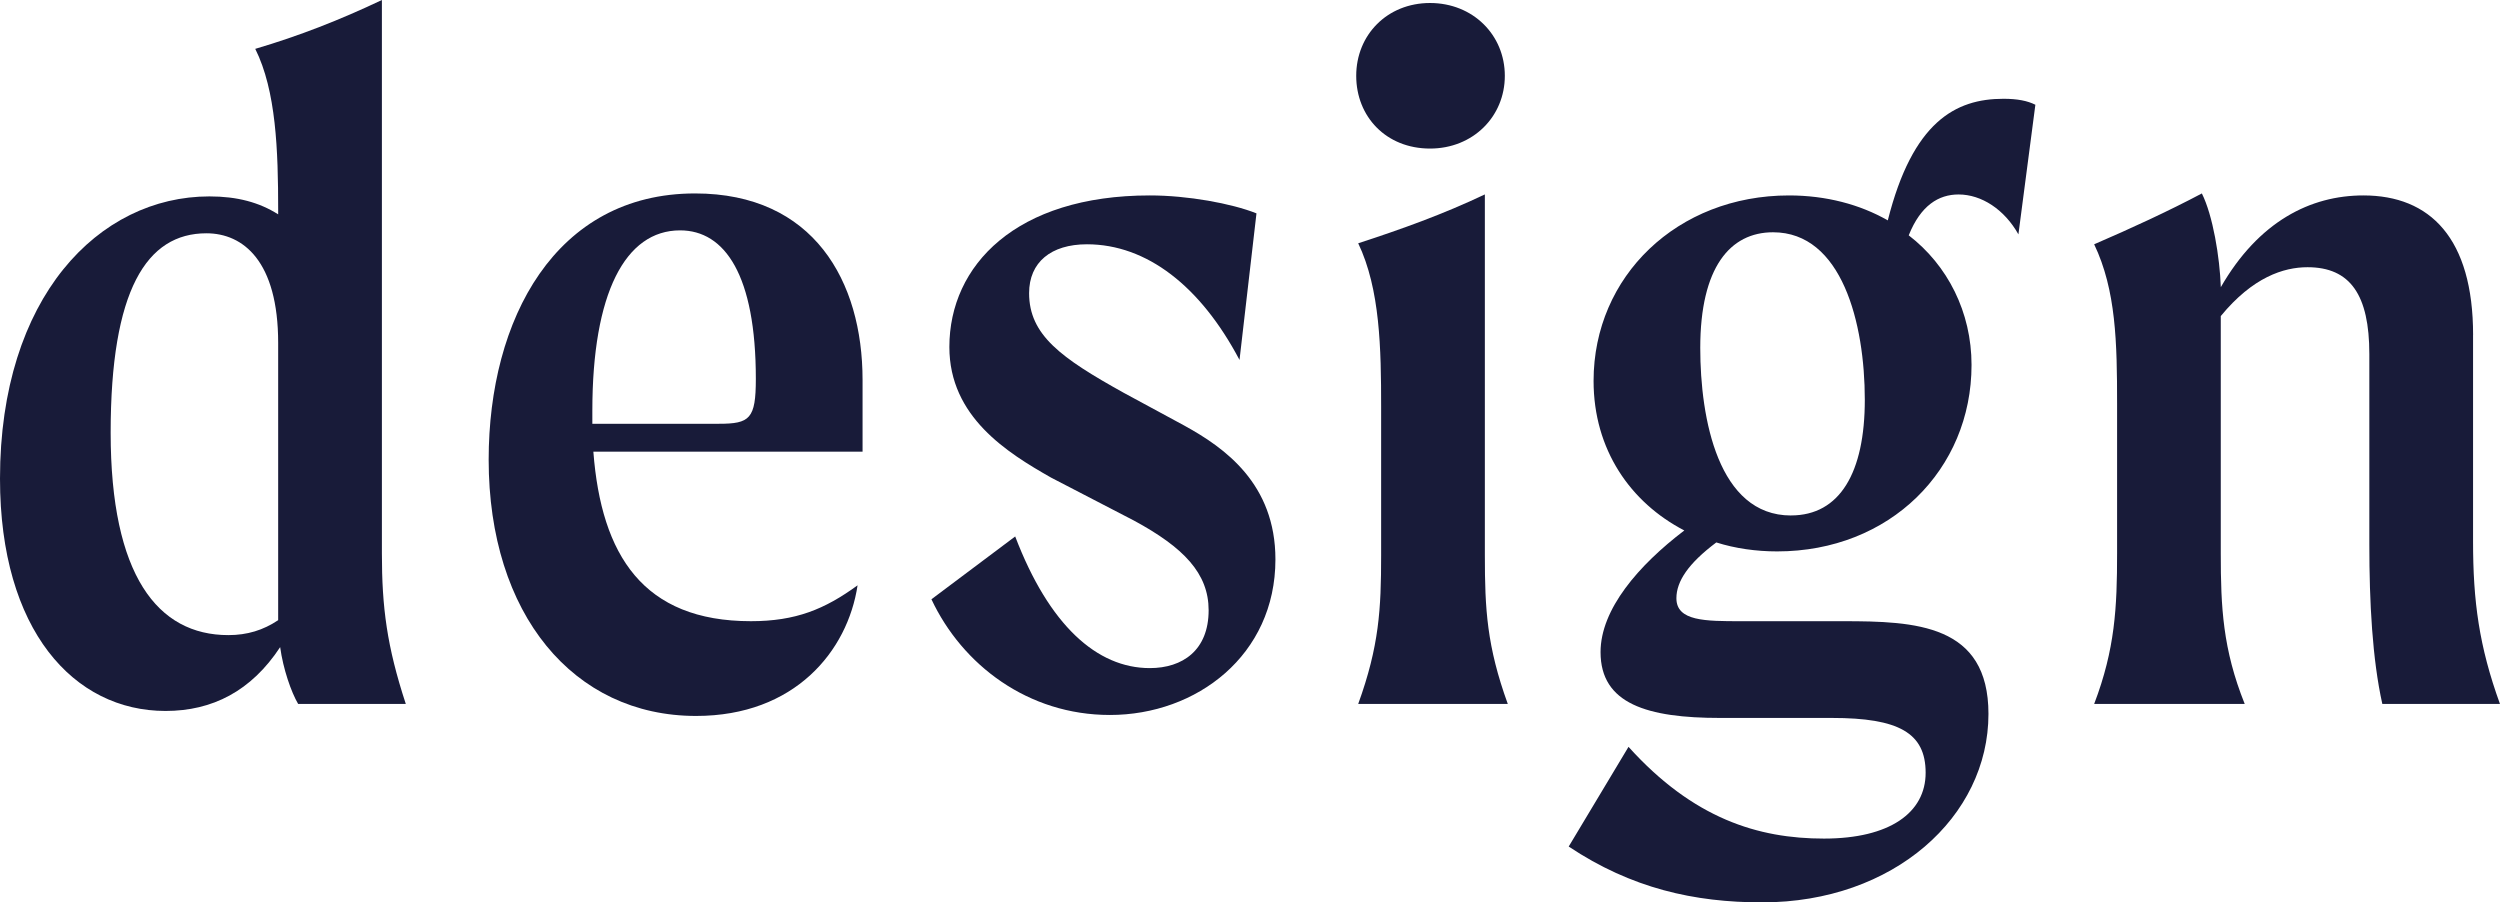
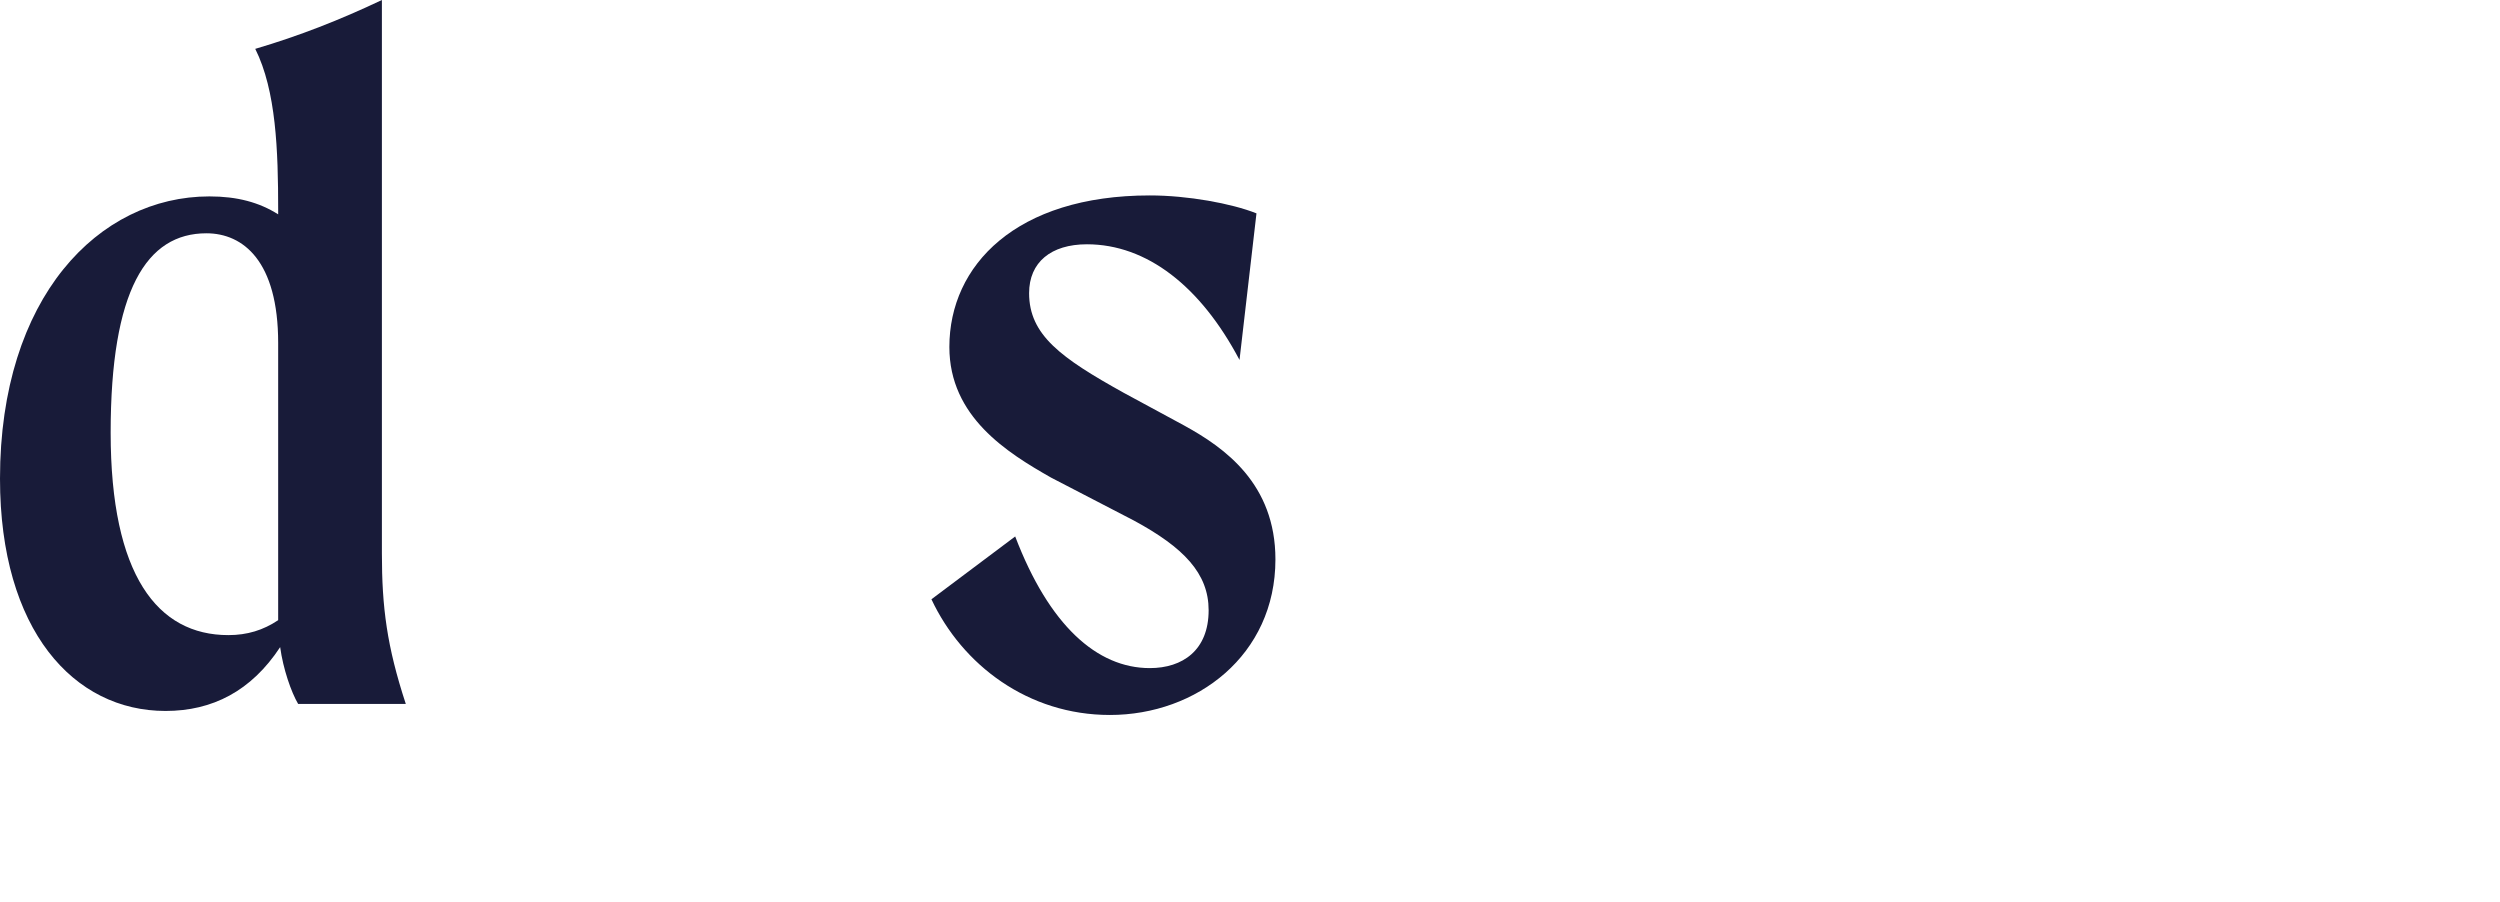
<svg xmlns="http://www.w3.org/2000/svg" id="_レイヤー_2" viewBox="0 0 591 213.32">
  <defs>
    <style>.cls-1{fill:#181b39;}</style>
  </defs>
  <g id="_レイヤー_1-2">
    <g>
      <path class="cls-1" d="M90.28,0c-9.9,4.71-19.57,8.49-29.94,11.55,4.95,9.9,5.42,24.04,5.42,38.18v.94c-4.48-2.83-9.66-4.24-16.26-4.24C23.33,46.44,0,70.24,0,113.15c0,35.83,17.44,54.92,39.13,54.92,11.08,0,20.27-4.71,27.1-15.09,.71,5.19,2.6,10.61,4.25,13.43h25.45c-4.48-13.67-5.65-22.86-5.65-35.59V0Zm-24.52,146.61c-3.53,2.36-7.3,3.53-11.78,3.53-16.74,0-27.82-14.14-27.82-47.85s8.49-47.14,22.63-47.14c8.72,0,16.97,6.6,16.97,25.93v65.53Z" />
-       <path class="cls-1" d="M164.31,45.73c-33,0-48.79,29.7-48.79,62.94,0,36.53,20.04,60.58,49.03,60.58,23.33,0,35.83-15.32,38.18-30.88-7.78,5.66-14.61,8.48-25.22,8.48-25.46,0-35.36-15.56-37.24-40.07h63.64v-16.97c0-23.33-11.55-44.08-39.6-44.08Zm5.66,54.45h-29.94v-3.06c0-27.81,7.78-42.66,20.74-42.66,10.6,0,17.91,10.6,17.91,35.12,0,9.43-1.42,10.6-8.72,10.6Z" />
      <path class="cls-1" d="M280.05,100.65l-14.38-7.78c-14.85-8.25-22.39-13.67-22.39-23.57,0-7.31,5.19-11.55,13.67-11.55,14.14,0,26.87,9.9,36.07,27.34l4.01-34.65c-5.89-2.35-16.27-4.24-25.22-4.24-31.59,0-47.38,16.5-47.38,35.83,0,16.5,13.68,24.99,24.05,30.88l19.56,10.14c11.78,6.37,17.68,12.49,17.68,21.22,0,9.43-6.13,13.67-13.91,13.67-12.5,0-23.81-10.14-31.82-31.12l-19.8,14.85c7.31,15.56,22.87,27.35,42.19,27.35,20.51,0,39.13-14.14,39.13-36.77,0-17.91-12.02-26.4-21.45-31.59Z" />
-       <path class="cls-1" d="M351.02,45.96c-9.9,4.71-19.8,8.25-29.94,11.55,5.19,10.84,5.42,24.99,5.42,38.66v35.12c0,12.73-.47,21.45-5.42,35.12h35.36c-4.95-13.67-5.42-22.39-5.42-35.12V45.96Z" />
-       <path class="cls-1" d="M338.06,35.12c10.14,0,17.68-7.54,17.68-17.2S348.2,.71,338.06,.71s-17.45,7.55-17.45,17.21,7.07,17.2,17.45,17.2Z" />
-       <path class="cls-1" d="M446.26,52.09c-6.6-3.77-14.61-5.89-23.34-5.89-26.4,0-46.2,19.09-46.2,43.84,0,16.27,8.73,28.76,21.45,35.36-10.84,8.25-19.8,18.63-19.8,28.76,0,12.25,11.08,15.56,28.29,15.56h26.4c15.79,0,22.16,3.53,22.16,12.96s-8.48,15.56-24.04,15.56-30.88-4.71-46.2-21.69l-14.14,23.57c14.85,9.9,29.7,13.2,45.73,13.2,31.11,0,53.5-20.27,53.5-44.55,0-21.22-17.21-21.92-34.41-21.92h-24.04c-8.49,0-15.32,0-15.32-5.42,0-4.01,2.83-8.25,9.43-13.2,4.48,1.42,9.43,2.12,14.38,2.12,26.64,0,45.96-19.33,45.96-44.08,0-12.49-5.66-23.57-14.85-30.64,2.83-7.07,7.07-9.66,11.78-9.66,5.42,0,10.84,3.53,14.15,9.43l4.01-30.64c-1.89-.94-4.24-1.41-7.55-1.41-11.32,0-21.45,5.42-27.34,28.76Zm-22.87,69.77c-17.2,0-21.45-22.86-21.45-39.6,0-19.09,7.07-27.35,17.21-27.35,16.27,0,21.69,21.45,21.69,39.6,0,17.2-5.89,27.34-17.45,27.34Z" />
-       <path class="cls-1" d="M584.64,79.2c0-22.87-10.14-33-25.93-33-12.5,0-24.75,6.13-33.71,21.69-.24-7.07-1.88-16.97-4.48-22.16-8.01,4.24-16.73,8.25-25.46,12.02,5.19,10.84,5.42,23.33,5.42,37.71v35.36c0,12.73-.47,22.63-5.42,35.59h35.59c-5.19-12.96-5.66-22.86-5.66-35.59v-56.1c7.55-9.19,14.85-11.55,20.51-11.55,10.14,0,14.61,6.6,14.61,20.51v45.02c0,13.67,.71,27.1,3.07,37.71h27.81c-4.95-13.67-6.36-24.28-6.36-38.42v-48.79Z" />
    </g>
  </g>
</svg>